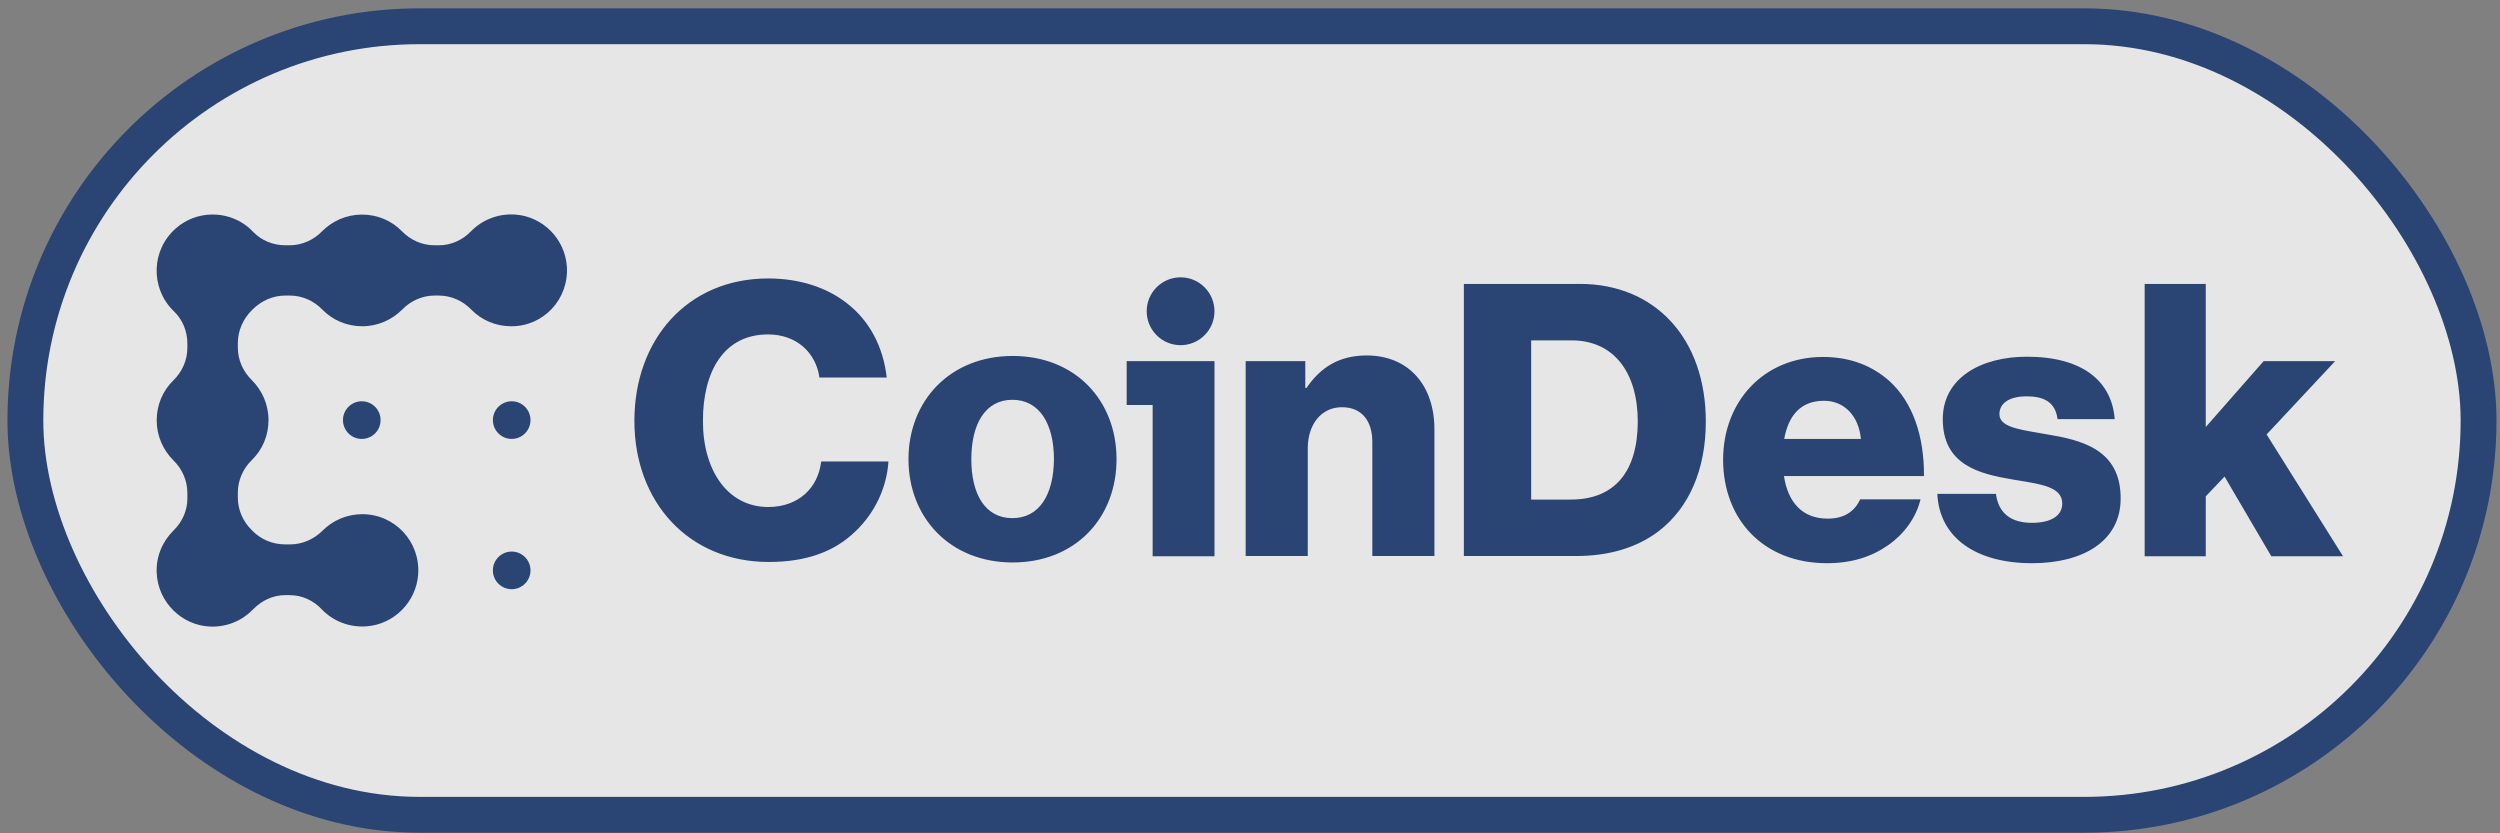
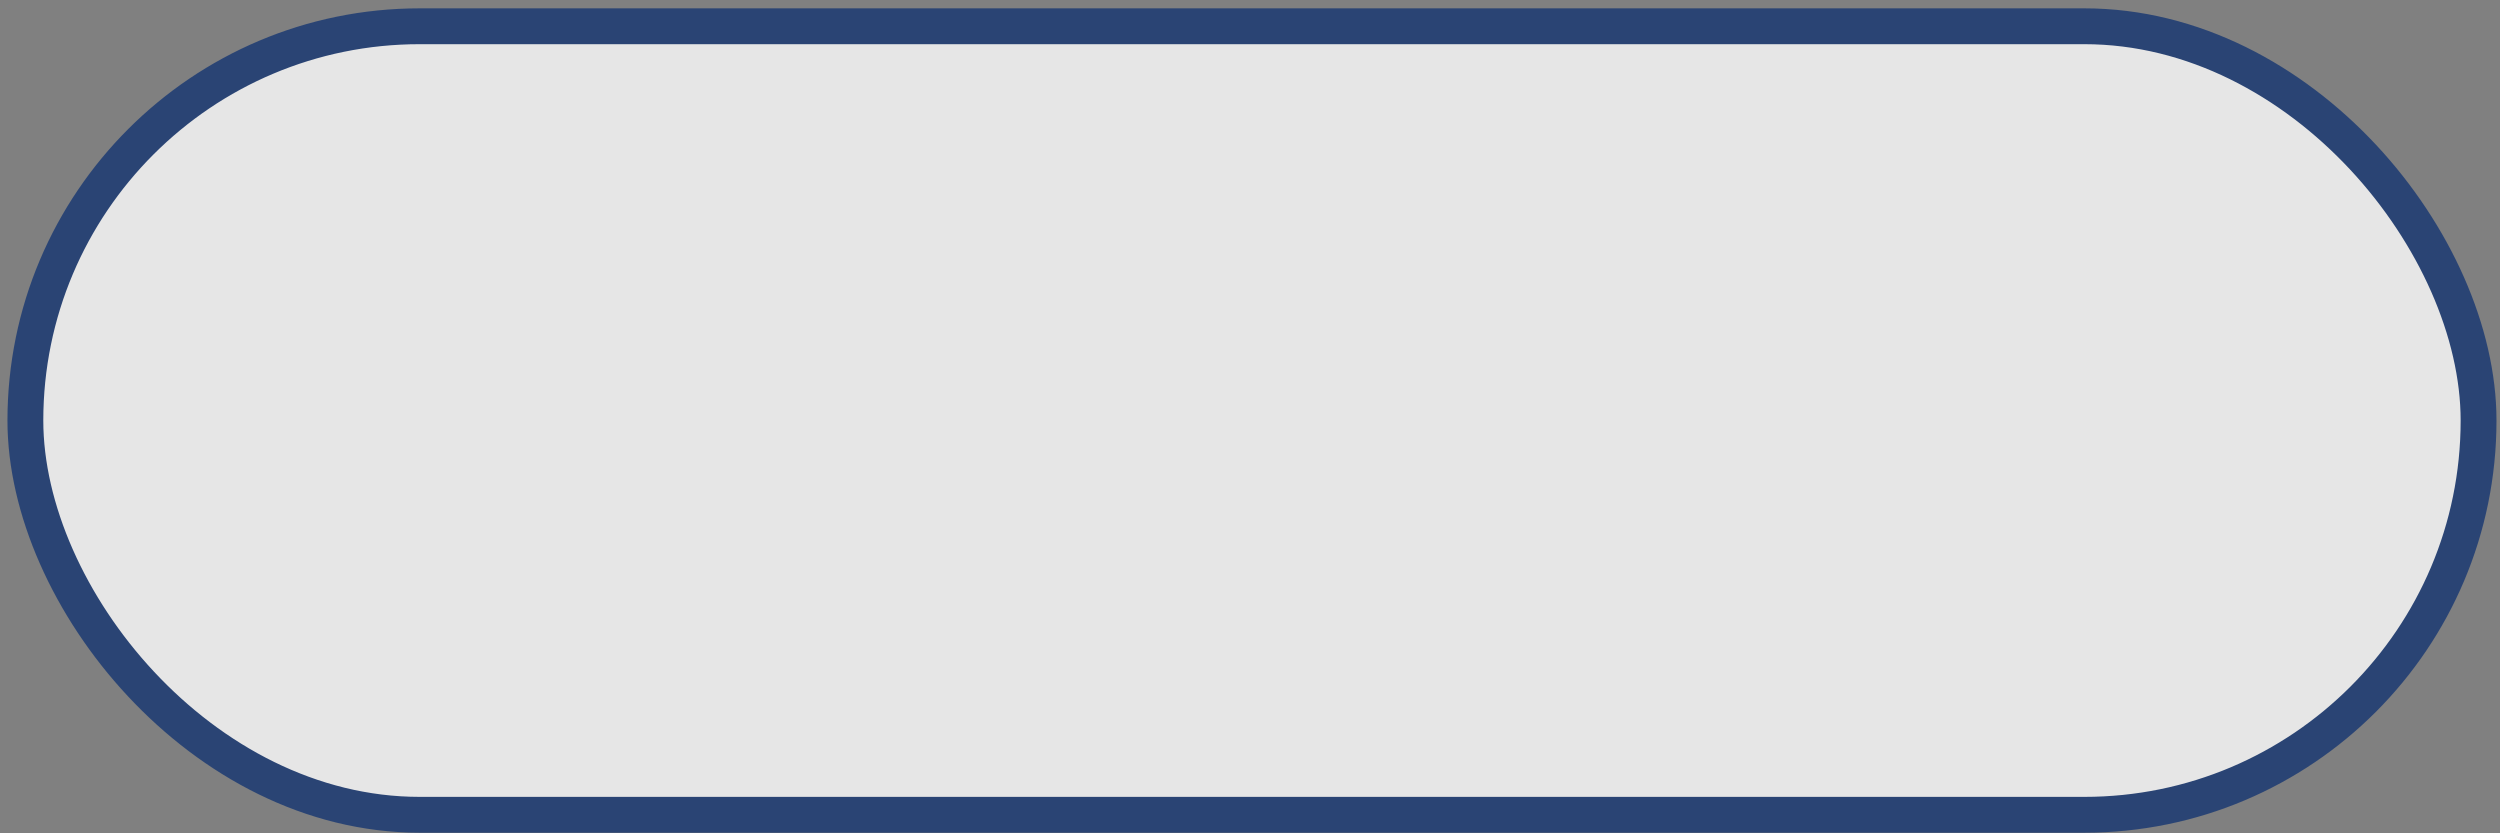
<svg xmlns="http://www.w3.org/2000/svg" width="279" height="93" viewBox="0 0 279 93" fill="none">
  <rect x="0" y="0" width="279" height="93" fill="#808080" stroke="none" />
  <rect x="2.832" y="2.931" width="273.776" height="88" rx="44" fill="white" fill-opacity="0.8" />
  <rect x="2.832" y="2.931" width="273.776" height="88" rx="44" stroke="#2A4474" stroke-width="4" />
-   <path fill-rule="evenodd" clip-rule="evenodd" d="M57.518 23.947C60.583 24.169 63.04 26.655 63.261 29.723C63.509 33.398 60.638 36.437 57.049 36.41C55.31 36.41 53.736 35.719 52.604 34.558C51.638 33.564 50.34 32.983 48.96 32.983H48.518C47.138 32.983 45.84 33.564 44.874 34.558C43.742 35.691 42.168 36.41 40.429 36.41C38.69 36.41 37.116 35.719 35.984 34.558C35.018 33.564 33.72 32.983 32.34 32.983H31.843C30.463 32.983 29.165 33.564 28.199 34.531L28.144 34.586L28.088 34.641C27.122 35.608 26.542 36.907 26.542 38.289V38.786C26.542 40.168 27.122 41.467 28.116 42.434C29.248 43.567 29.966 45.142 29.966 46.883C29.966 48.623 29.276 50.198 28.116 51.331C27.122 52.298 26.542 53.597 26.542 54.979V55.532C26.542 56.913 27.122 58.212 28.116 59.179L28.171 59.234C29.137 60.229 30.463 60.754 31.815 60.754H32.395C33.748 60.754 35.045 60.174 36.012 59.207C37.144 58.074 38.717 57.383 40.429 57.383C44.046 57.383 46.917 60.422 46.668 64.098C46.447 67.192 43.963 69.679 40.898 69.9C38.938 70.039 37.144 69.293 35.901 67.994C34.963 66.999 33.693 66.419 32.34 66.419H31.815C30.463 66.419 29.193 67.027 28.254 67.994C27.067 69.237 25.383 69.983 23.506 69.928C20.275 69.818 17.625 67.192 17.487 63.932C17.404 62.081 18.15 60.395 19.364 59.207C20.331 58.267 20.91 56.996 20.91 55.642V55.007C20.91 53.625 20.331 52.326 19.337 51.359C18.205 50.226 17.487 48.651 17.487 46.91C17.487 45.169 18.177 43.594 19.337 42.461C20.331 41.494 20.91 40.195 20.91 38.814V38.344C20.91 36.99 20.386 35.664 19.392 34.724L19.309 34.641C16.769 32.099 16.88 27.899 19.613 25.495C21.877 23.478 25.328 23.422 27.674 25.329C27.867 25.495 28.061 25.688 28.254 25.882C29.193 26.849 30.49 27.374 31.843 27.374H32.312C33.693 27.374 34.99 26.794 35.957 25.799C37.089 24.666 38.662 23.947 40.401 23.947C42.141 23.947 43.714 24.638 44.846 25.799C45.812 26.794 47.11 27.374 48.49 27.374H48.987C50.34 27.374 51.61 26.794 52.549 25.826C53.791 24.555 55.558 23.809 57.518 23.947ZM134.428 32.059C135.905 33.538 135.905 35.934 134.428 37.413C132.95 38.891 130.556 38.891 129.079 37.413C127.602 35.934 127.602 33.538 129.079 32.059C130.556 30.581 132.95 30.581 134.428 32.059ZM85.734 56.581C81.234 56.581 78.445 52.547 78.445 46.965C78.445 41.439 80.792 37.321 85.706 37.321C88.936 37.321 91.062 39.394 91.449 42.13H98.958C98.571 38.731 97.053 35.746 94.403 33.757C92.249 32.099 89.268 31.076 85.734 31.076C76.679 31.076 70.798 37.929 70.798 46.965C70.798 56.056 76.872 62.716 85.789 62.716C90.068 62.716 93.188 61.528 95.507 59.262C97.577 57.272 98.958 54.509 99.151 51.497H91.642C91.311 54.454 89.102 56.581 85.734 56.581ZM113.01 39.725C106.053 39.725 101.387 44.699 101.387 51.248C101.387 57.797 106.053 62.771 113.01 62.771C120.022 62.771 124.605 57.797 124.605 51.248C124.605 44.699 120.022 39.725 113.01 39.725ZM112.982 57.825C109.973 57.825 108.399 55.199 108.399 51.248C108.399 47.297 109.973 44.616 112.982 44.616C115.992 44.616 117.62 47.297 117.62 51.248C117.593 55.199 115.992 57.825 112.982 57.825ZM125.737 45.197H128.635V62.081H135.537V40.306H125.737V45.197ZM145.808 43.29C147.409 40.941 149.507 39.67 152.516 39.67C157.265 39.67 160.081 43.069 160.081 47.904V62.052H153.152V49.314C153.152 47.02 152.02 45.445 149.756 45.445C147.464 45.445 145.946 47.352 145.946 50.032V62.052H139.017V40.306H145.67V43.29H145.808ZM176.315 31.684H163.367V62.053H175.846C179.656 62.053 182.72 61.086 185.095 59.289C188.491 56.692 190.368 52.409 190.368 47.048C190.368 37.764 184.708 31.684 176.315 31.684ZM175.294 55.752H170.877V37.985H175.377C180.098 37.985 182.776 41.549 182.776 47.076C182.748 52.63 180.208 55.752 175.294 55.752ZM203.453 39.836C206.545 39.836 209.002 40.858 210.879 42.544C213.474 44.92 214.744 48.678 214.716 53.127H199.09C199.532 56.056 201.134 57.88 203.977 57.88C205.799 57.88 206.987 57.078 207.593 55.725H214.33C213.861 57.686 212.591 59.538 210.686 60.864C208.863 62.135 206.655 62.854 203.895 62.854C196.716 62.854 192.299 57.88 192.299 51.303C192.299 44.81 196.826 39.836 203.453 39.836ZM203.563 44.727C200.94 44.727 199.588 46.385 199.118 48.982H207.677C207.428 46.385 205.799 44.727 203.563 44.727ZM227.414 48.294L227.413 48.293C225.058 47.891 223.136 47.563 223.136 46.219C223.136 44.865 224.461 44.229 226.145 44.229C228.05 44.229 229.376 44.837 229.624 46.772H236.001C235.67 42.488 232.357 39.808 226.2 39.808C221.065 39.808 216.814 42.184 216.814 46.772C216.814 51.883 220.845 52.878 224.627 53.514C224.906 53.562 225.182 53.607 225.453 53.651C228.006 54.07 230.148 54.421 230.148 56.194C230.148 57.603 228.823 58.349 226.753 58.349C224.461 58.349 223.025 57.3 222.749 55.117H216.207C216.427 59.925 220.403 62.854 226.78 62.854C232.467 62.854 236.664 60.394 236.664 55.642C236.691 50.087 232.191 49.093 228.354 48.457C228.035 48.4 227.721 48.346 227.414 48.294ZM260.601 40.306L252.954 48.485L261.485 62.08H253.478L248.26 53.183L246.162 55.393V62.08H239.343V31.684H246.162V47.656L252.622 40.306H260.601ZM40.374 48.983C41.533 48.983 42.472 48.042 42.472 46.883C42.472 45.723 41.533 44.782 40.374 44.782C39.215 44.782 38.276 45.723 38.276 46.883C38.276 48.042 39.215 48.983 40.374 48.983ZM59.203 46.883C59.203 48.042 58.263 48.983 57.105 48.983C55.946 48.983 55.006 48.042 55.006 46.883C55.006 45.723 55.946 44.782 57.105 44.782C58.263 44.782 59.203 45.723 59.203 46.883ZM57.105 65.755C58.263 65.755 59.203 64.815 59.203 63.655C59.203 62.495 58.263 61.555 57.105 61.555C55.946 61.555 55.006 62.495 55.006 63.655C55.006 64.815 55.946 65.755 57.105 65.755Z" fill="#2A4474" />
</svg>